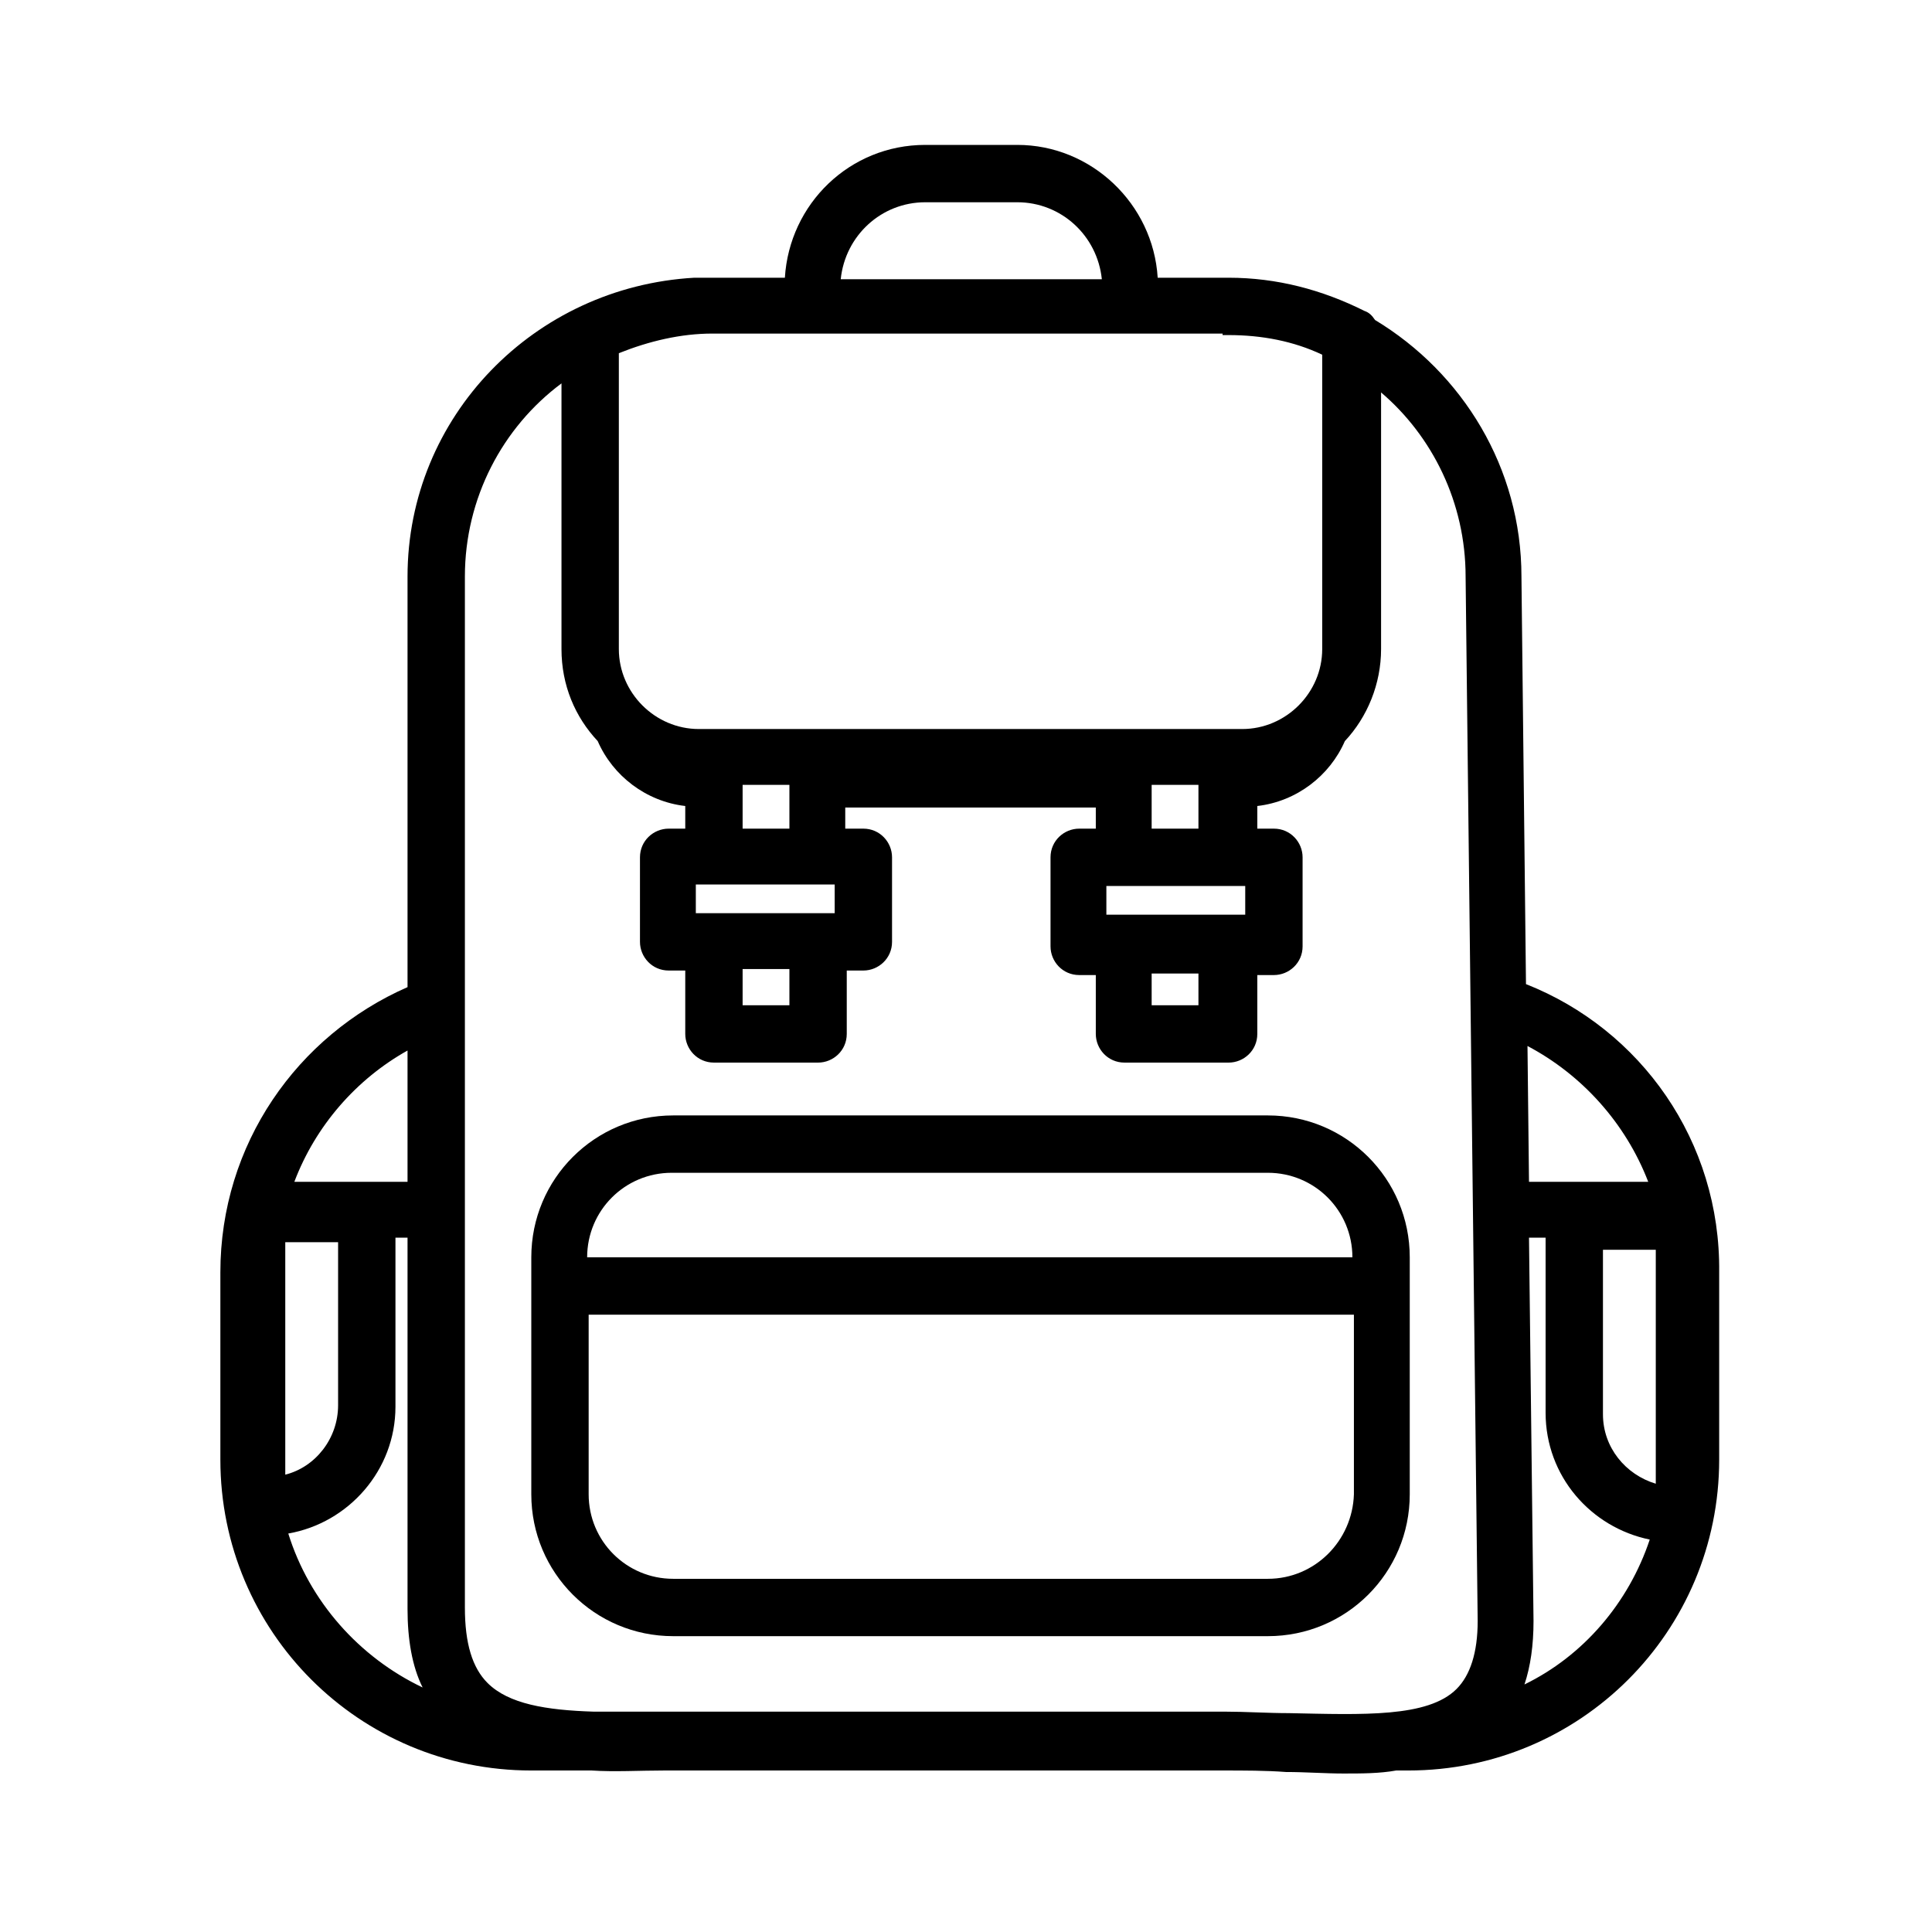
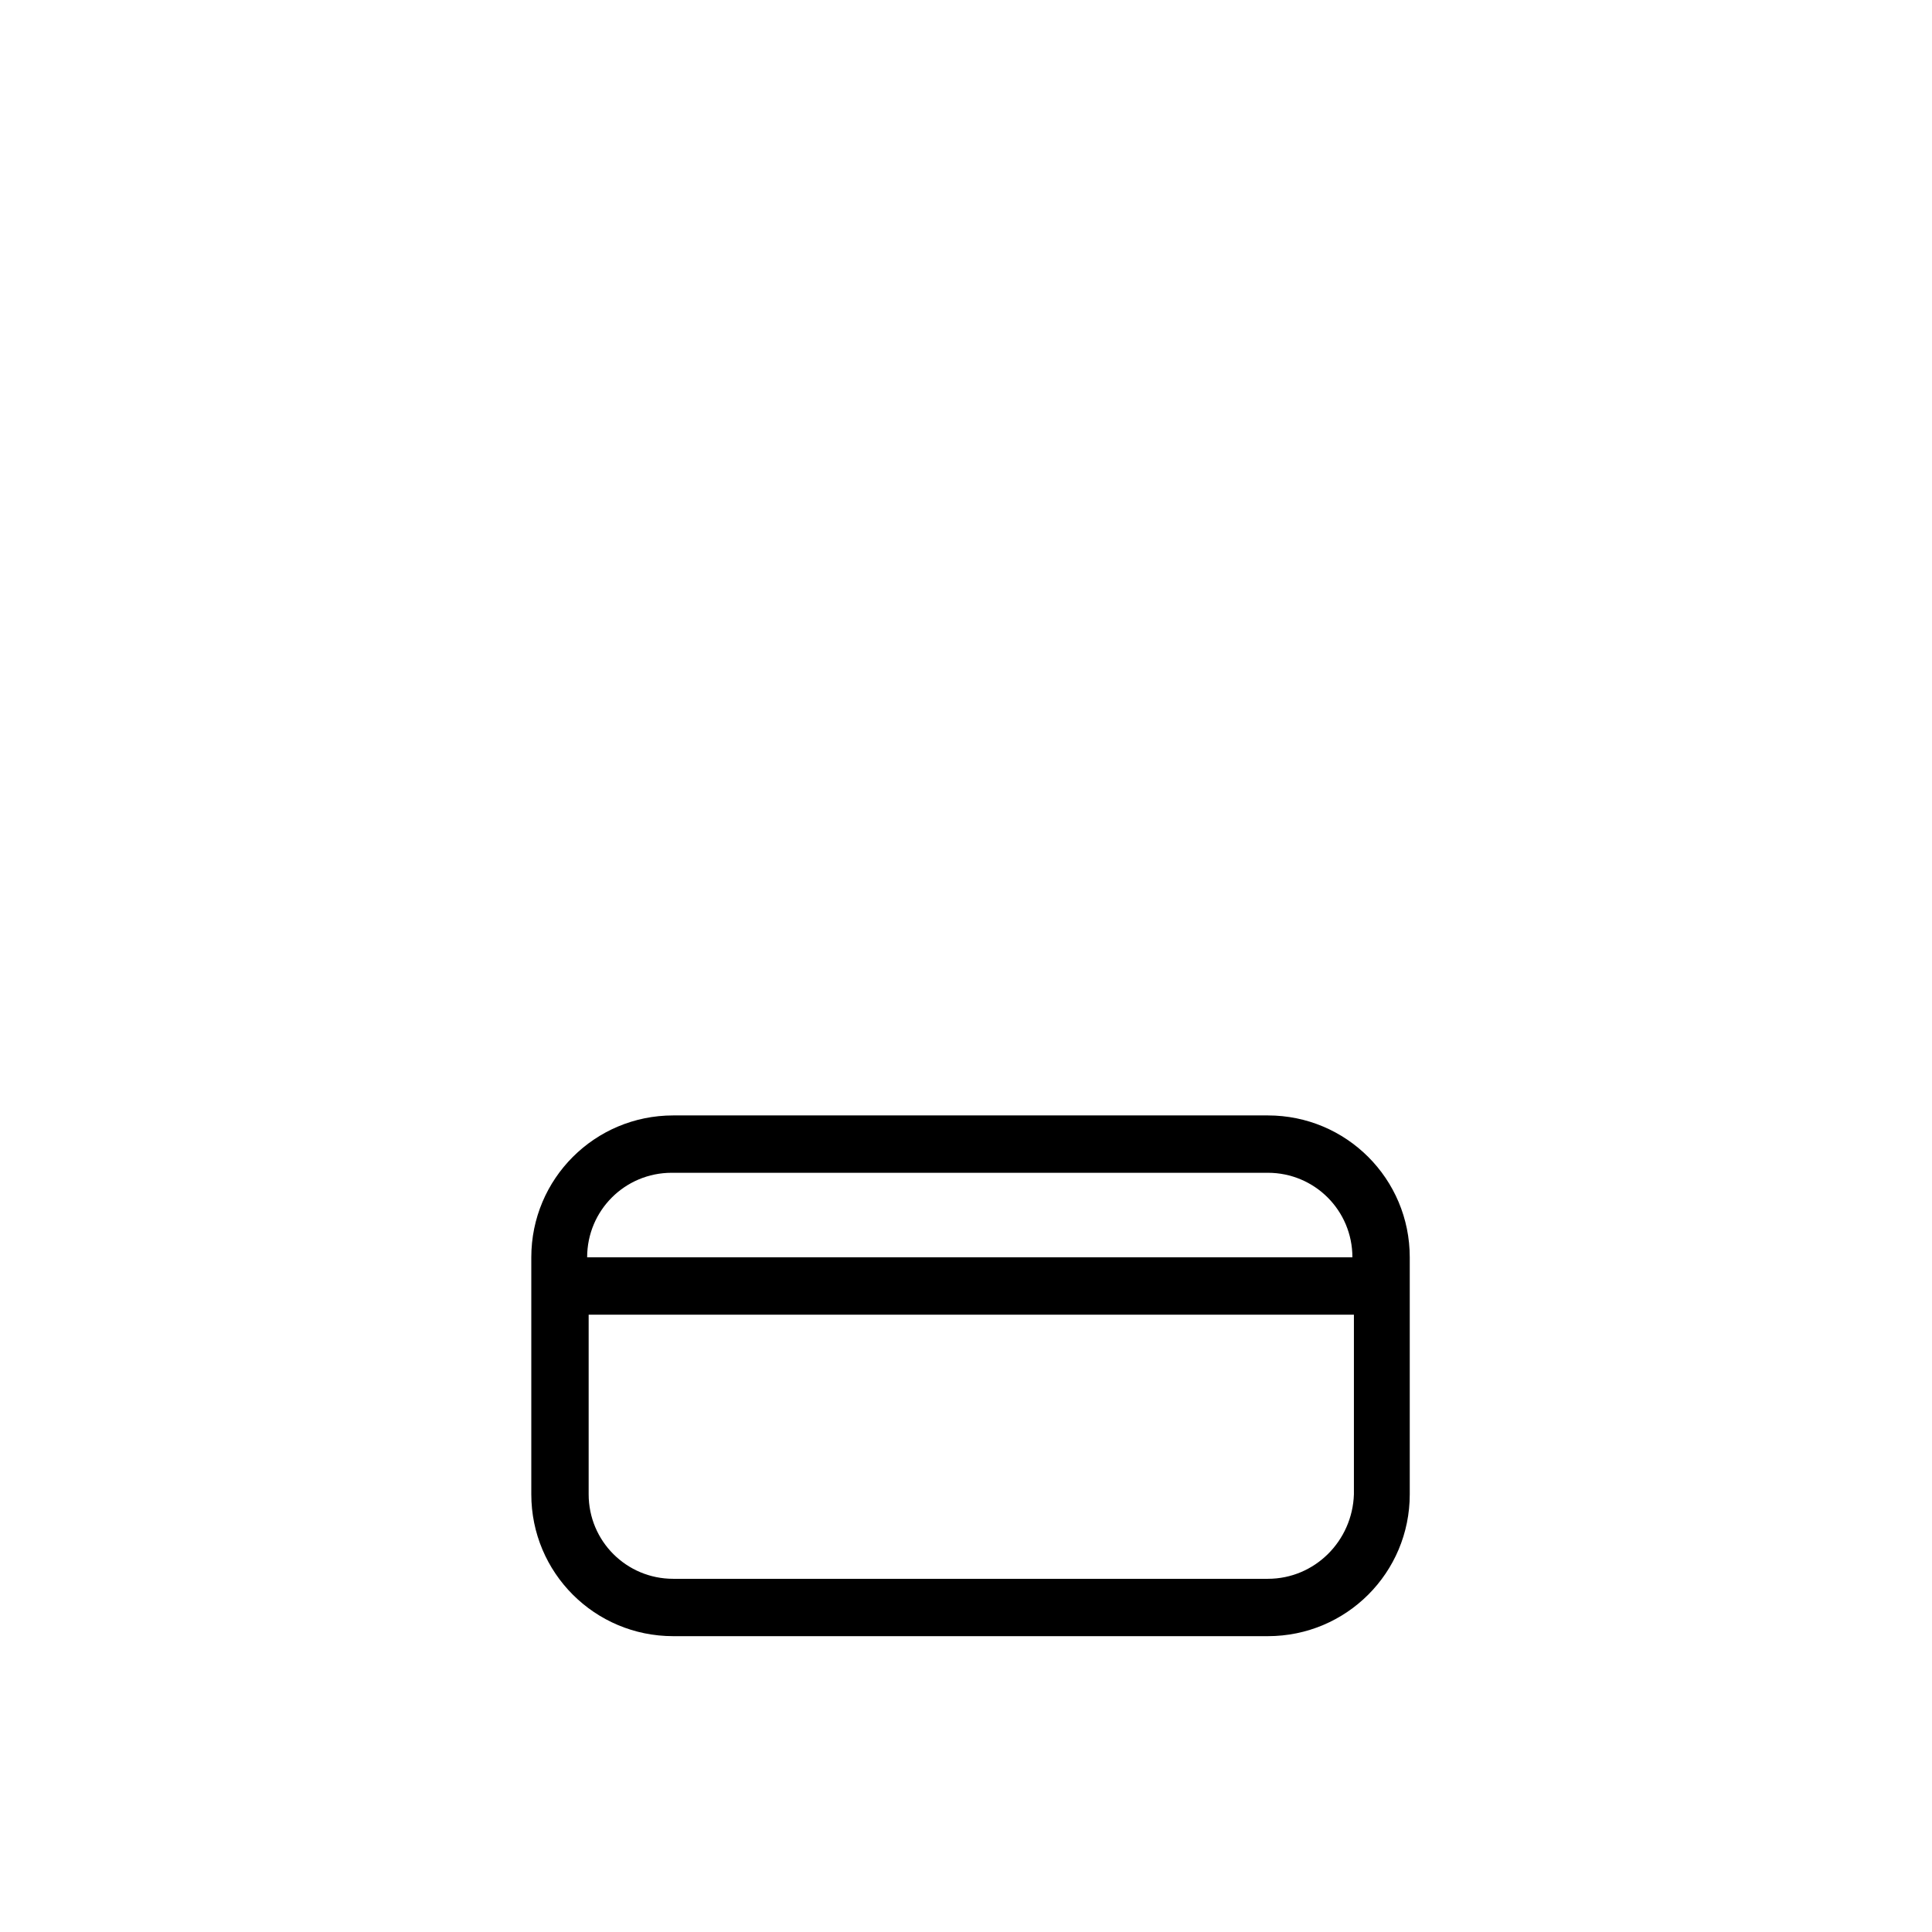
<svg xmlns="http://www.w3.org/2000/svg" fill="#000000" width="800px" height="800px" viewBox="0 0 128 128" id="Layer_1" version="1.1" xml:space="preserve">
  <g>
-     <path d="M101.1,65.2l-0.3-27c0-7.2-3.9-13.5-9.7-17c-0.2-0.3-0.4-0.5-0.7-0.6c-2.8-1.4-5.8-2.2-9-2.2H81h-4.3   c-0.3-4.9-4.4-8.8-9.3-8.8h-6.1c-5,0-9,3.9-9.3,8.8h-4.7h-0.4c-0.2,0-0.3,0-0.5,0c-0.1,0-0.3,0-0.4,0C35.4,19,27,27.6,27,38.2v27.2   c-7.3,3.2-12.4,10.4-12.4,18.9v12.4c0,11.4,9.2,20.6,20.6,20.6h4c1.5,0.1,3.2,0,4.8,0c0.9,0,1.8,0,2.7,0H81c1.4,0,2.9,0,4.2,0.1   c1.3,0,2.6,0.1,3.8,0.1c1.2,0,2.4,0,3.5-0.2h0.8c11.4,0,20.6-9.2,20.6-20.6V84.3C114,75.6,108.7,68.2,101.1,65.2z M19.1,101.6   c4-0.7,7.1-4.2,7.1-8.4V82H27v24.6c0,2,0.3,3.8,1,5.2C23.8,109.8,20.5,106.1,19.1,101.6z M76.3,66.6v-2.1h3.1v2.1H76.3z M73.3,60.5   V59v-0.3h9.2V59v1.6H73.3z M76.3,54.9V52h3.1v2.9H76.3z M52.3,54.9h-3.1V52h3.1V54.9z M49.2,66.6v-2.4h3.1v2.4H49.2z M55.3,60.5   h-9.2v-1.9h9.2V60.5z M81,22.2h0.4c2.2,0,4.3,0.4,6.2,1.3V43c0,2.9-2.4,5.3-5.3,5.3h-1h-6.9H54.2h-6.9h-1c-2.9,0-5.3-2.4-5.3-5.3   V23.4c2-0.8,4.1-1.3,6.2-1.3H81z M37.2,25.4V43c0,2.4,0.9,4.5,2.4,6.1c1,2.3,3.2,4,5.8,4.3v1.5h-1.1c-1,0-1.9,0.8-1.9,1.9v5.6   c0,1,0.8,1.9,1.9,1.9h1.1v4.2c0,1,0.8,1.9,1.9,1.9h6.9c1,0,1.9-0.8,1.9-1.9v-4.2h1.1c1,0,1.9-0.8,1.9-1.9v-5.6c0-1-0.8-1.9-1.9-1.9   H56v-1.4h16.6v1.4h-1.1c-1,0-1.9,0.8-1.9,1.9v0.3v5.3v0.3c0,1,0.8,1.9,1.9,1.9h1.1v3.9c0,1,0.8,1.9,1.9,1.9h6.9   c1,0,1.9-0.8,1.9-1.9v-3.9h1.1c1,0,1.9-0.8,1.9-1.9v-0.3v-5.3v-0.3c0-1-0.8-1.9-1.9-1.9h-1.1v-1.5c2.6-0.3,4.8-2,5.8-4.3   c1.5-1.6,2.4-3.8,2.4-6.1V26c3.4,2.9,5.6,7.3,5.6,12.2l0.8,69.2c0,2.1-0.5,3.6-1.4,4.5c-1.9,1.9-6.2,1.7-11.1,1.6   c-1.4,0-2.9-0.1-4.3-0.1H46.8c-0.9,0-1.9,0-2.8,0c-1.7,0-3.3,0-4.7,0c0,0,0,0,0,0h0c-3.1-0.1-5.6-0.5-7-1.9c-1-1-1.5-2.6-1.5-5   V38.2C30.8,33,33.3,28.3,37.2,25.4z M109.7,82.8v15.5c-2-0.6-3.5-2.4-3.5-4.6V82.8H109.7z M101.3,78.3l-0.1-9c3.6,1.9,6.5,5.1,8,9   H101.3z M27,78.3h-7.5c1.4-3.7,4.1-6.8,7.5-8.7V78.3z M22.4,82.3v10.8c0,2.2-1.5,4.1-3.5,4.6V82.3H22.4z M101,111.6   c0.4-1.2,0.6-2.6,0.6-4.2L101.3,82h1.1v11.6c0,4.2,3,7.6,6.9,8.4C107.9,106.2,104.9,109.7,101,111.6z M61.3,13.4h6.1   c2.9,0,5.3,2.2,5.6,5.1H55.7C56,15.6,58.4,13.4,61.3,13.4z" />
    <path d="M35.2,83.3V99c0,5.2,4.2,9.4,9.4,9.4H84c5.2,0,9.4-4.2,9.4-9.4V83.3c0-5.2-4.2-9.4-9.4-9.4H44.6   C39.4,73.9,35.2,78.1,35.2,83.3z M89.6,83.3L89.6,83.3l-50.7,0v0c0-3.1,2.5-5.6,5.6-5.6H84C87.1,77.7,89.6,80.2,89.6,83.3z    M84,104.6H44.6c-3.1,0-5.6-2.5-5.6-5.6V87.1h50.7V99C89.6,102.1,87.1,104.6,84,104.6z" />
  </g>
</svg>